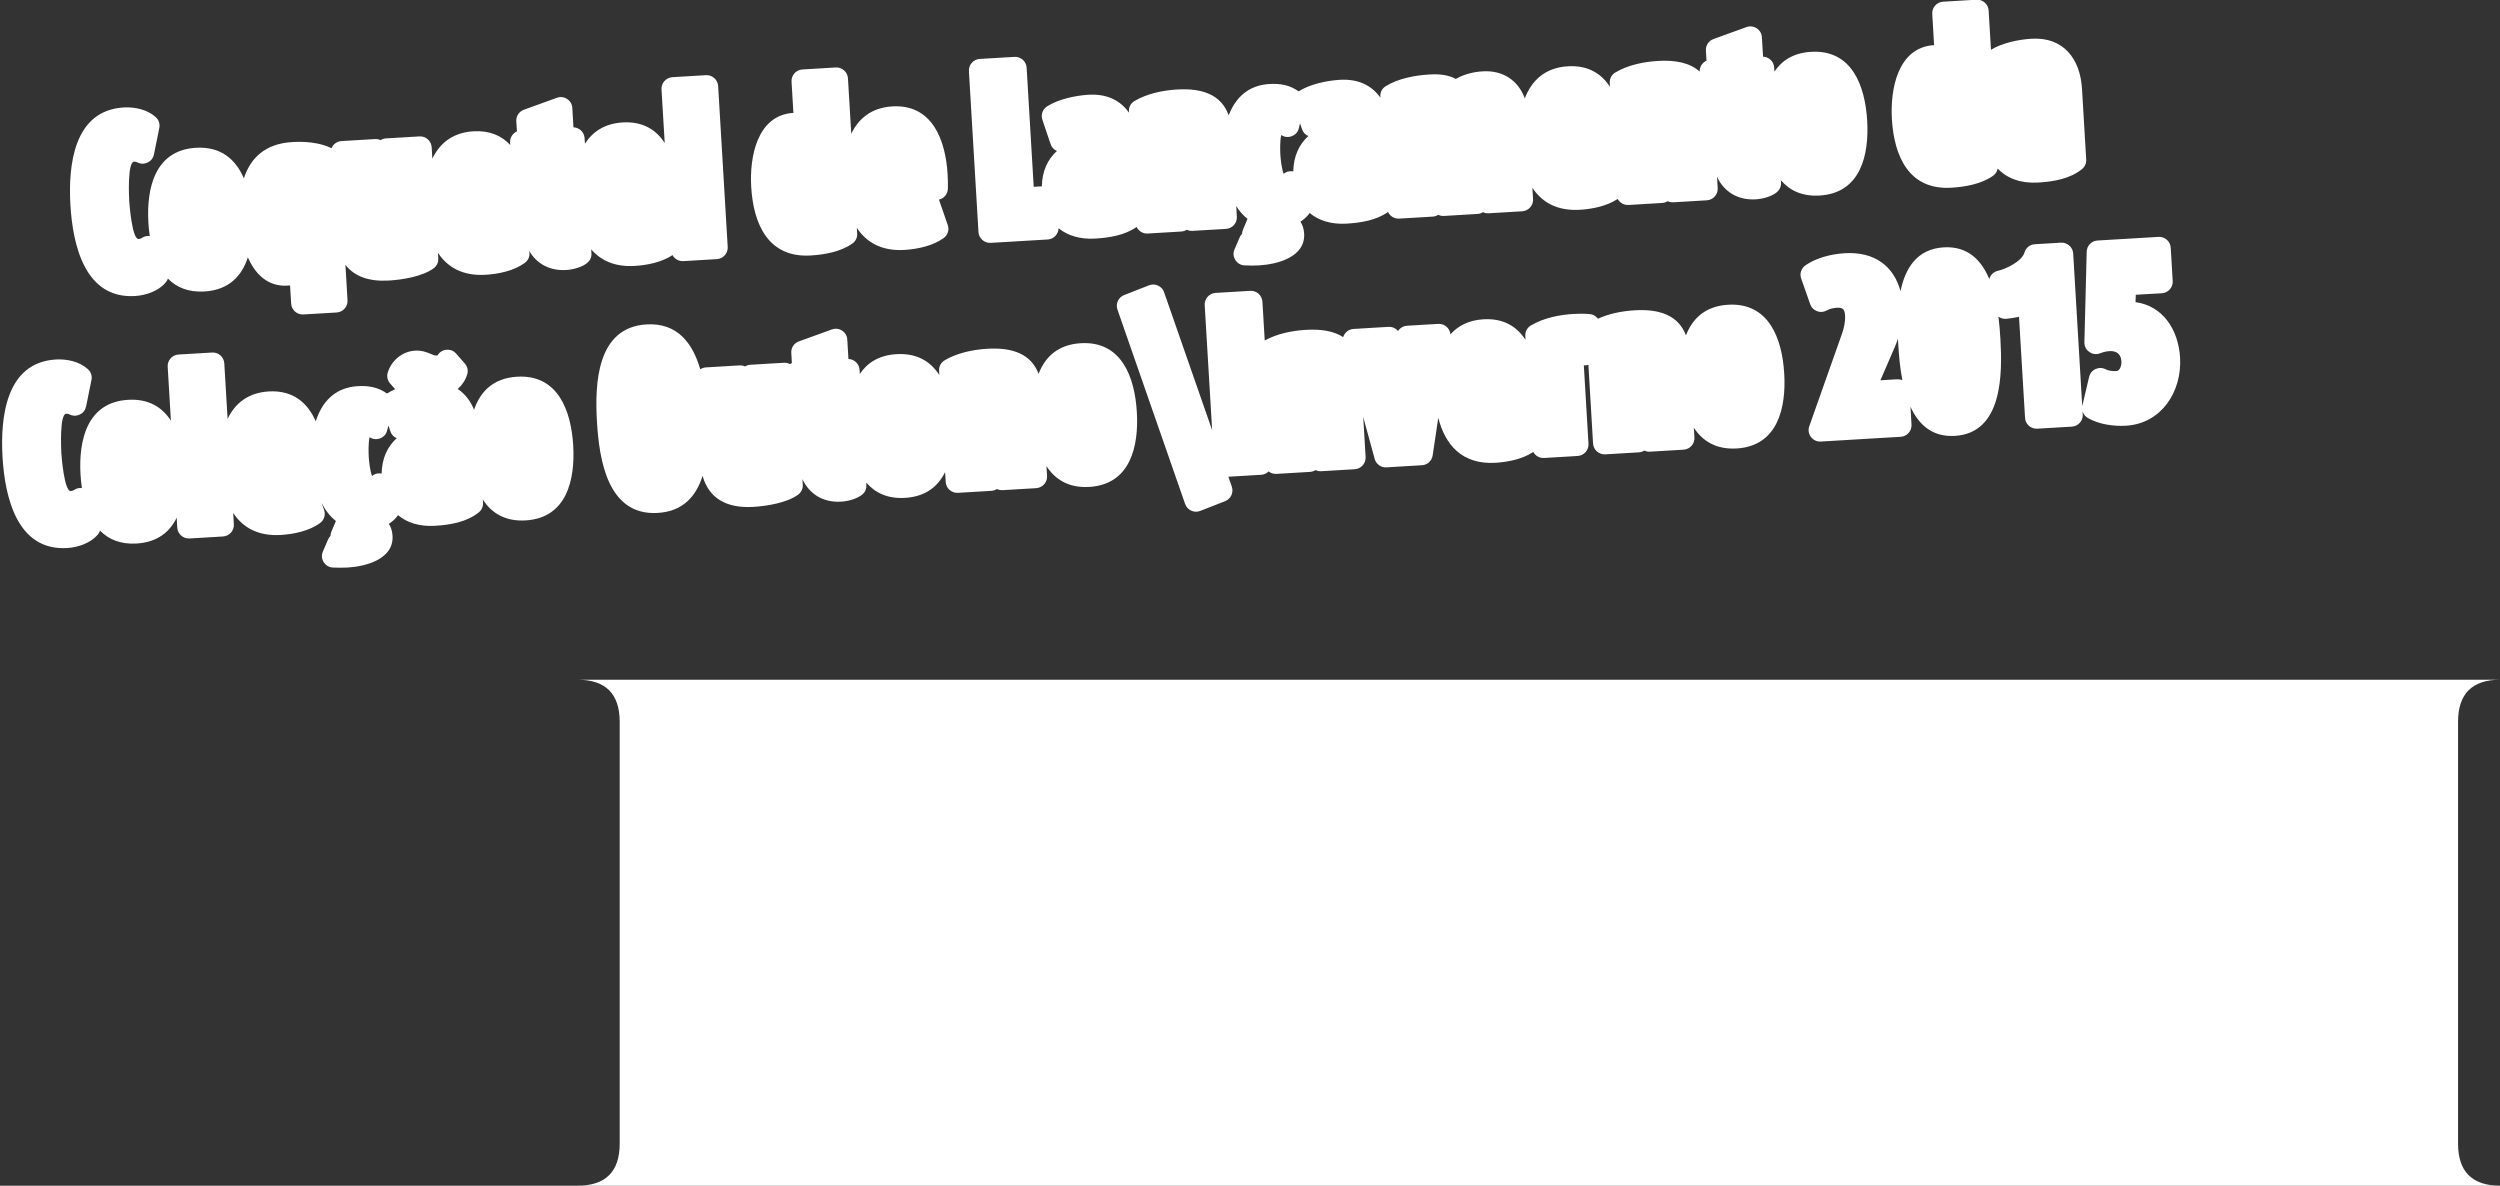
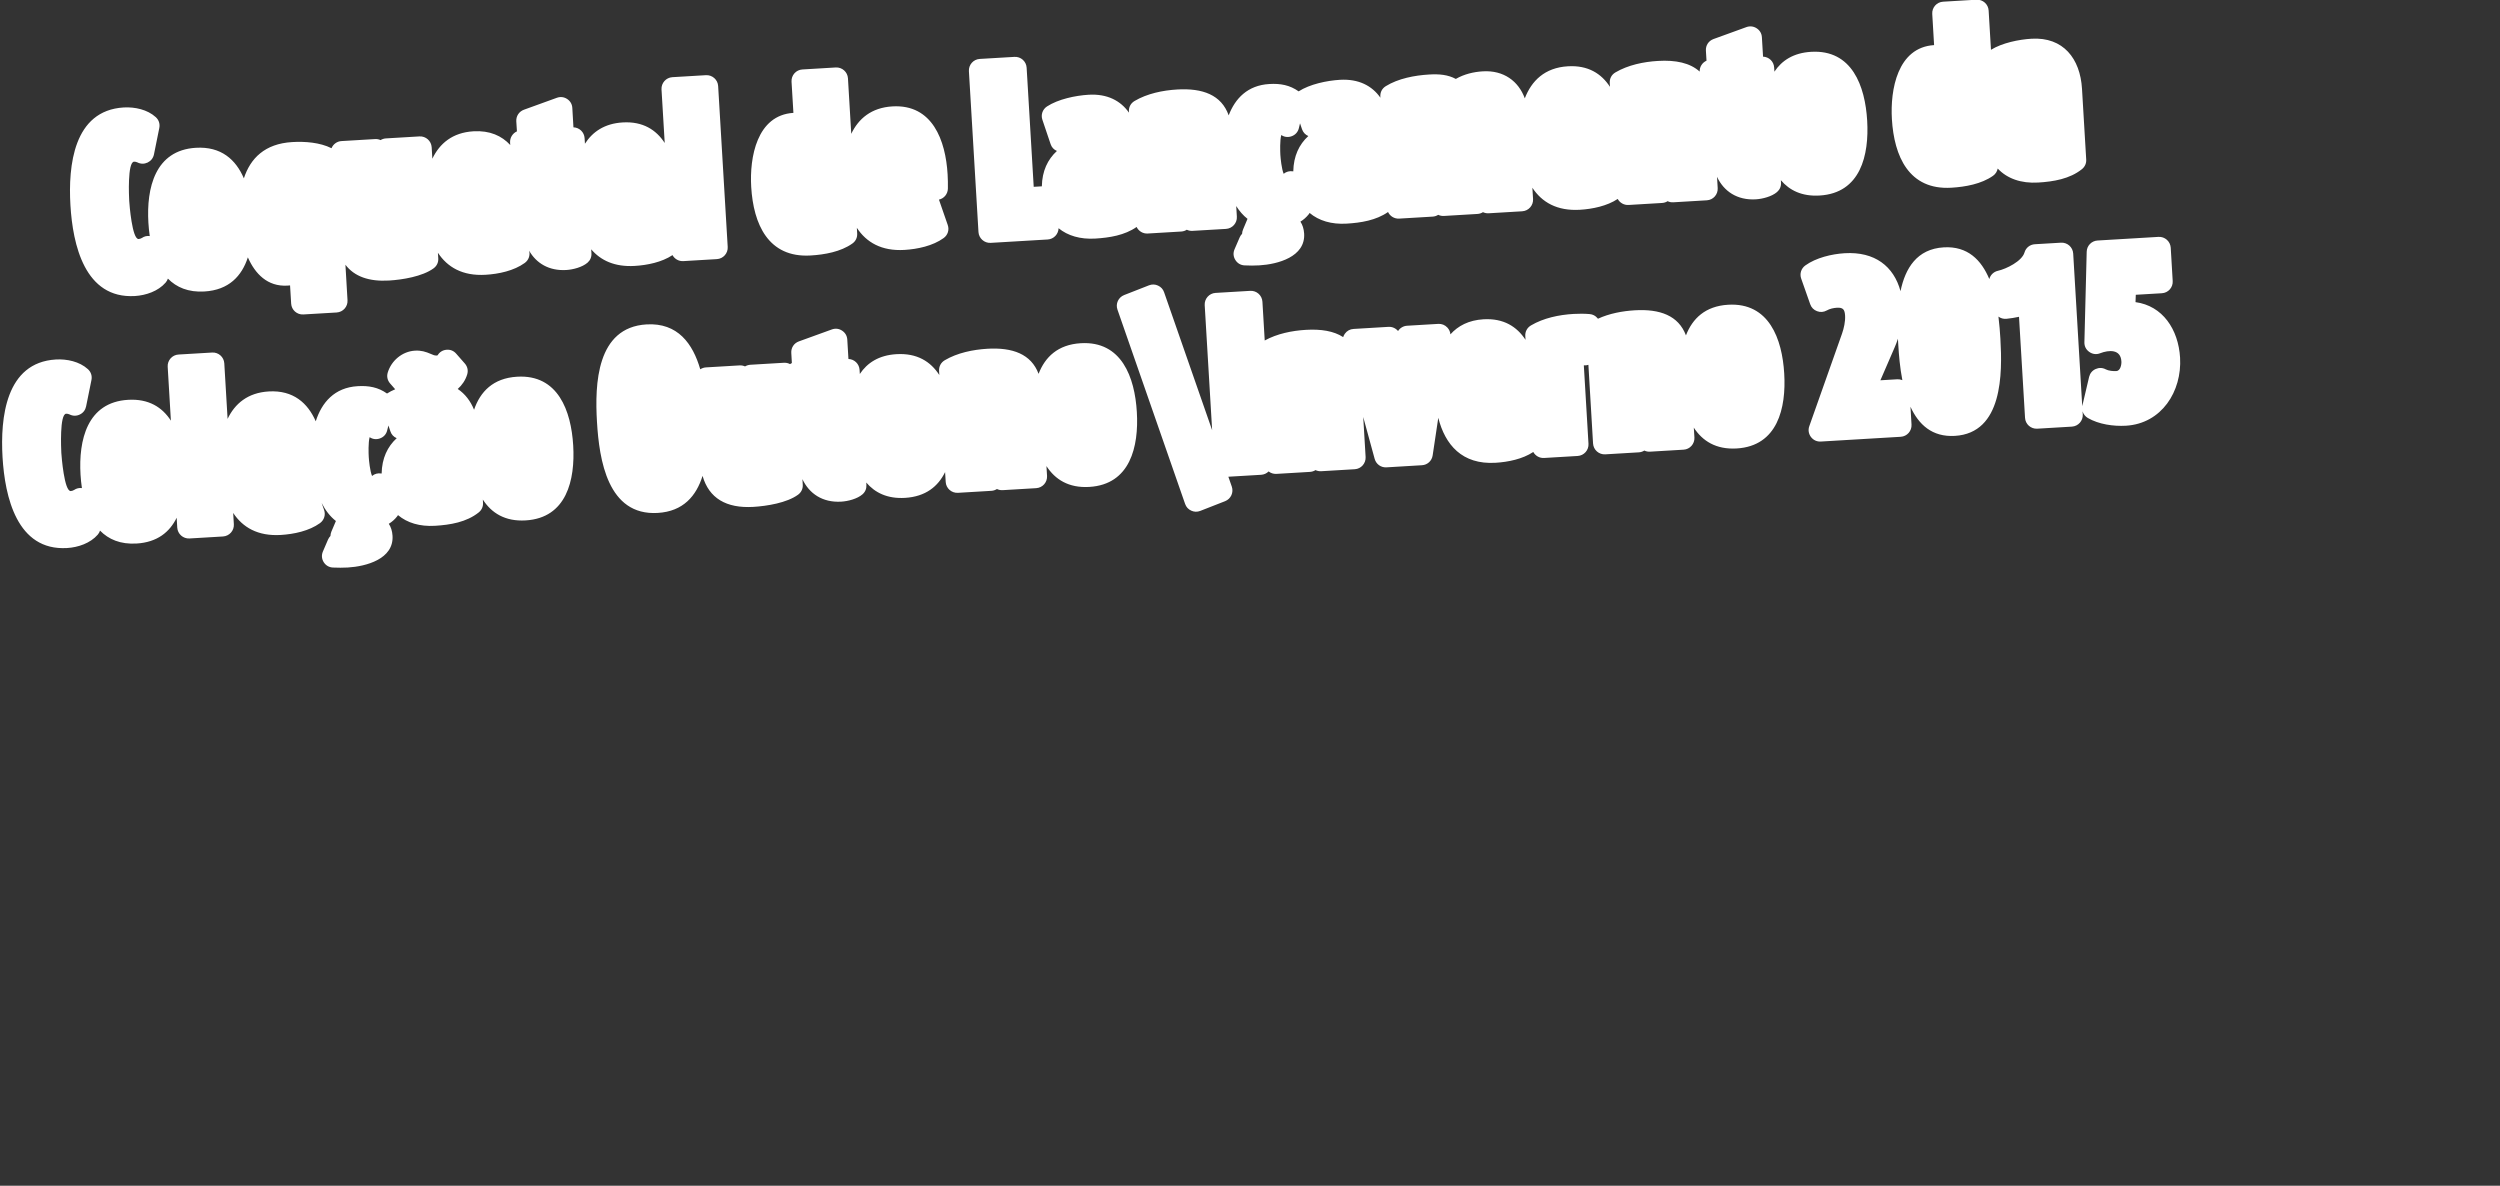
<svg xmlns="http://www.w3.org/2000/svg" width="322.8pt" height="153.1pt" viewBox="0 0 322.8 153.1" version="1.1">
  <rect x="0" y="0" width="322.8" height="153.1" fill="#333333" stroke="none" />
  <defs>
    <clipPath id="clip1">
-       <path d="M 74 87 L 322.801 87 L 322.801 153.102 L 74 153.102 Z M 74 87 " />
-     </clipPath>
+       </clipPath>
  </defs>
  <g id="surface1">
    <path style=" stroke:none;fill-rule:evenodd;fill:rgb(100%,100%,100%);fill-opacity:1;" d="M 268.859 52.445 C 268.867 52.41 268.871 52.375 268.883 52.34 L 269.746 48.664 C 269.863 48.199 270.152 47.844 270.59 47.648 C 271.027 47.453 271.484 47.469 271.906 47.695 C 272.246 47.879 272.879 47.938 273.262 47.914 C 273.789 47.883 273.945 47.07 273.914 46.66 C 273.824 45.07 272.309 45.172 271.164 45.613 C 270.684 45.801 270.188 45.738 269.77 45.441 C 269.348 45.148 269.121 44.699 269.137 44.188 L 269.434 32.504 C 269.453 31.727 270.059 31.102 270.836 31.055 L 278.711 30.586 C 279.527 30.539 280.234 31.168 280.285 31.984 L 280.539 36.289 C 280.59 37.109 279.961 37.816 279.141 37.863 L 275.773 38.062 L 275.738 39.012 C 279.234 39.484 281.273 42.516 281.492 46.188 C 281.746 50.535 279.109 54.695 274.504 54.969 C 272.891 55.062 270.996 54.793 269.578 53.969 C 269.242 53.77 269.004 53.461 268.898 53.109 L 268.926 53.512 C 268.973 54.328 268.344 55.035 267.527 55.086 L 263.047 55.352 C 262.227 55.402 261.52 54.773 261.473 53.953 L 260.695 40.906 C 260.152 41.027 259.602 41.109 259.074 41.164 C 258.691 41.203 258.324 41.094 258.039 40.879 C 258.164 41.887 258.238 42.859 258.289 43.715 C 258.559 48.238 258.594 55.914 252.414 56.281 C 249.461 56.457 247.719 54.797 246.68 52.52 L 246.816 54.824 C 246.863 55.645 246.238 56.352 245.414 56.398 L 235.109 57.012 C 234.598 57.043 234.141 56.832 233.828 56.422 C 233.523 56.008 233.445 55.512 233.617 55.027 L 237.84 43.086 C 238.086 42.387 238.281 41.508 238.238 40.762 C 238.191 39.98 237.992 39.688 237.18 39.734 C 236.742 39.762 236.254 39.867 235.871 40.086 C 235.473 40.309 235.039 40.34 234.617 40.18 C 234.188 40.02 233.887 39.711 233.734 39.281 L 232.57 35.973 C 232.348 35.344 232.562 34.664 233.105 34.273 C 234.488 33.277 236.512 32.797 238.188 32.695 C 242.07 32.465 244.523 34.383 245.395 37.594 C 246.004 34.641 247.516 32.141 250.973 31.938 C 254.074 31.754 255.836 33.586 256.859 36.031 C 256.996 35.512 257.414 35.09 257.973 34.965 C 259.055 34.723 261.074 33.727 261.402 32.605 C 261.578 31.988 262.105 31.574 262.742 31.535 L 266.113 31.336 C 266.934 31.285 267.641 31.914 267.691 32.734 Z M 245.633 49.086 C 245.32 47.477 245.184 45.852 245.105 44.5 C 245.09 44.254 245.078 44 245.062 43.738 C 244.934 44.133 244.789 44.508 244.637 44.855 L 242.797 49.102 L 244.977 48.973 C 245.203 48.961 245.43 49 245.633 49.086 Z M 217.691 43.305 C 218.527 41.137 220.18 39.523 223.137 39.348 C 228.426 39.035 230.113 43.762 230.379 48.23 C 230.645 52.695 229.527 57.59 224.242 57.906 C 221.574 58.062 219.824 56.941 218.703 55.215 L 218.785 56.488 C 218.828 57.309 218.203 58.016 217.387 58.062 L 213.051 58.32 C 212.789 58.336 212.539 58.285 212.316 58.176 C 212.109 58.309 211.867 58.391 211.605 58.406 L 207.273 58.664 C 206.453 58.715 205.746 58.086 205.695 57.266 L 205.094 47.105 C 204.898 47.172 204.699 47.195 204.504 47.176 L 205.105 57.301 C 205.156 58.121 204.527 58.828 203.703 58.875 L 199.371 59.133 C 198.777 59.168 198.242 58.848 197.977 58.359 C 196.594 59.277 194.719 59.66 193.102 59.754 C 188.777 60.012 186.59 57.418 185.711 53.949 L 184.984 58.805 C 184.879 59.508 184.309 60.031 183.598 60.07 L 179.023 60.344 C 178.312 60.387 177.688 59.938 177.496 59.25 L 176.02 53.844 L 176.328 59.012 C 176.371 59.832 175.746 60.539 174.93 60.586 L 170.594 60.844 C 170.328 60.859 170.078 60.805 169.859 60.699 C 169.652 60.832 169.41 60.914 169.148 60.93 L 164.816 61.188 C 164.438 61.211 164.078 61.09 163.805 60.871 C 163.555 61.121 163.219 61.281 162.84 61.305 L 158.605 61.555 L 159.051 62.836 C 159.312 63.59 158.93 64.418 158.188 64.711 L 154.973 65.969 C 154.578 66.121 154.191 66.109 153.809 65.934 C 153.426 65.758 153.164 65.469 153.023 65.07 L 144.285 39.973 C 144.02 39.219 144.402 38.391 145.148 38.098 L 148.359 36.84 C 148.746 36.688 149.145 36.699 149.523 36.875 C 149.906 37.051 150.172 37.34 150.309 37.738 L 156.512 55.547 L 155.551 39.395 C 155.504 38.578 156.133 37.867 156.949 37.82 L 161.43 37.555 C 162.246 37.504 162.953 38.133 163.004 38.953 L 163.301 43.965 C 164.891 43.086 166.824 42.695 168.617 42.59 C 170.57 42.473 172.219 42.738 173.43 43.527 C 173.477 43.375 173.551 43.227 173.648 43.09 C 173.922 42.711 174.309 42.5 174.773 42.473 L 179.273 42.203 C 179.77 42.172 180.223 42.387 180.516 42.742 C 180.766 42.352 181.188 42.09 181.684 42.059 L 185.703 41.82 C 186.164 41.793 186.578 41.961 186.891 42.301 C 187.121 42.555 187.254 42.852 187.277 43.172 C 188.258 42.074 189.641 41.34 191.539 41.227 C 194.152 41.07 195.871 42.184 196.977 43.879 L 196.945 43.391 C 196.91 42.82 197.184 42.312 197.676 42.02 C 199.305 41.059 201.305 40.645 203.176 40.535 C 203.848 40.496 204.566 40.496 205.242 40.551 C 205.664 40.586 206.016 40.77 206.281 41.098 C 206.297 41.117 206.312 41.137 206.324 41.156 C 207.789 40.477 209.492 40.16 211.074 40.066 C 214.328 39.871 216.73 40.746 217.691 43.305 Z M 134.102 48.27 C 134.938 46.102 136.59 44.492 139.547 44.316 C 144.836 44 146.523 48.73 146.789 53.195 C 147.055 57.664 145.938 62.559 140.652 62.871 C 137.984 63.031 136.234 61.906 135.117 60.18 L 135.195 61.457 C 135.242 62.273 134.617 62.98 133.797 63.031 L 129.461 63.289 C 129.199 63.305 128.949 63.25 128.727 63.141 C 128.52 63.273 128.277 63.359 128.016 63.375 L 123.684 63.633 C 122.863 63.68 122.156 63.051 122.109 62.234 L 122.031 60.957 C 121.129 62.805 119.523 64.125 116.859 64.285 C 114.578 64.422 112.969 63.617 111.852 62.305 L 111.871 62.617 C 111.898 63.094 111.723 63.516 111.359 63.832 C 110.688 64.414 109.488 64.723 108.621 64.773 C 106.203 64.918 104.477 63.727 103.609 61.867 L 103.652 62.586 C 103.684 63.105 103.465 63.566 103.047 63.875 C 101.605 64.93 99.016 65.344 97.277 65.449 C 93.762 65.656 91.539 64.32 90.715 61.445 C 89.906 64.023 88.234 66.035 84.922 66.23 C 78.469 66.613 77.371 59.379 77.082 54.48 C 76.789 49.586 77.023 42.27 83.48 41.887 C 87.523 41.648 89.465 44.395 90.418 47.684 C 90.637 47.543 90.887 47.453 91.156 47.438 L 95.492 47.18 C 95.746 47.164 95.984 47.215 96.199 47.312 C 96.402 47.191 96.637 47.113 96.891 47.098 L 101.223 46.84 C 101.508 46.824 101.773 46.887 102.008 47.012 C 102.078 46.957 102.164 46.914 102.246 46.875 L 102.172 45.57 C 102.129 44.902 102.52 44.309 103.148 44.082 L 107.406 42.539 C 107.863 42.371 108.328 42.426 108.734 42.695 C 109.137 42.961 109.371 43.363 109.402 43.848 L 109.551 46.352 C 110.309 46.375 110.941 46.98 110.988 47.754 L 111.02 48.289 C 111.973 46.852 113.477 45.863 115.754 45.73 C 118.422 45.57 120.172 46.695 121.285 48.422 L 121.254 47.887 C 121.223 47.316 121.492 46.809 121.984 46.516 C 123.605 45.559 125.621 45.145 127.484 45.031 C 130.738 44.84 133.141 45.711 134.102 48.27 Z M 61.211 52.906 C 62.004 50.582 63.668 48.824 66.77 48.641 C 72.059 48.324 73.746 53.051 74.012 57.52 C 74.277 61.988 73.16 66.883 67.871 67.195 C 65.207 67.355 63.457 66.23 62.344 64.504 L 62.367 64.914 C 62.395 65.41 62.199 65.852 61.812 66.164 C 60.238 67.426 58.129 67.773 56.168 67.891 C 54.219 68.008 52.578 67.516 51.391 66.512 C 51.355 66.57 51.316 66.629 51.27 66.688 C 50.961 67.082 50.598 67.391 50.203 67.633 C 50.473 68.039 50.645 68.551 50.684 69.184 C 50.859 72.191 47.258 73.137 44.914 73.277 C 44.27 73.312 43.633 73.312 42.988 73.281 C 42.484 73.258 42.062 73.008 41.793 72.582 C 41.531 72.156 41.496 71.668 41.695 71.207 L 42.352 69.676 C 42.43 69.496 42.539 69.336 42.668 69.203 C 42.672 69.016 42.715 68.828 42.789 68.641 L 43.371 67.273 C 42.602 66.668 41.996 65.863 41.531 64.941 L 41.848 65.852 C 42.066 66.48 41.855 67.152 41.316 67.547 C 39.918 68.559 37.945 68.973 36.254 69.074 C 33.289 69.25 31.332 68.09 30.109 66.23 L 30.195 67.695 C 30.246 68.512 29.617 69.219 28.793 69.27 L 24.465 69.527 C 23.645 69.574 22.938 68.945 22.887 68.129 L 22.812 66.852 C 21.91 68.699 20.305 70.02 17.637 70.18 C 15.543 70.305 14.02 69.641 12.914 68.512 C 12.859 68.699 12.758 68.875 12.621 69.035 C 11.664 70.141 10.082 70.68 8.66 70.762 C 2.176 71.148 0.633 64.129 0.328 59.043 C 0.031 53.957 0.727 46.805 7.207 46.418 C 8.637 46.332 10.27 46.68 11.352 47.668 C 11.746 48.027 11.914 48.535 11.809 49.062 L 11.117 52.477 C 11.02 52.949 10.738 53.316 10.305 53.523 C 9.871 53.734 9.41 53.727 8.98 53.512 C 8.859 53.449 8.684 53.41 8.543 53.418 C 7.68 53.469 7.895 57.984 7.918 58.469 C 7.949 58.941 8.293 63.457 9.141 63.406 C 9.277 63.398 9.449 63.34 9.562 63.266 C 9.875 63.055 10.223 62.973 10.578 63.023 C 10.492 62.449 10.434 61.871 10.398 61.301 C 10.133 56.832 11.246 51.938 16.535 51.625 C 19.203 51.465 20.953 52.59 22.066 54.316 L 21.652 47.352 C 21.605 46.531 22.234 45.824 23.047 45.777 L 27.387 45.52 C 28.207 45.469 28.914 46.098 28.961 46.914 L 29.387 54.086 C 30.316 52.137 31.977 50.707 34.695 50.543 C 37.879 50.355 39.742 52.055 40.77 54.398 C 41.539 51.977 43.18 50.039 46.18 49.863 C 47.605 49.777 48.832 50 49.973 50.812 C 50.289 50.605 50.648 50.422 51.027 50.262 L 50.371 49.512 C 50.023 49.113 49.914 48.605 50.066 48.102 C 50.535 46.555 51.945 45.375 53.57 45.277 C 54.363 45.23 54.945 45.402 55.656 45.711 C 55.906 45.82 56.109 45.922 56.387 45.906 C 56.414 45.902 56.473 45.895 56.508 45.875 C 56.746 45.465 57.145 45.215 57.621 45.164 C 58.121 45.109 58.574 45.285 58.902 45.664 L 60.02 46.938 C 60.367 47.336 60.477 47.844 60.324 48.348 C 60.102 49.082 59.664 49.73 59.102 50.223 C 60.047 50.855 60.754 51.777 61.211 52.906 Z M 50.152 54.938 L 49.996 55.559 C 49.879 56.07 49.531 56.449 49.035 56.617 C 48.582 56.773 48.117 56.715 47.727 56.449 C 47.539 57.152 47.586 58.566 47.613 59.012 C 47.641 59.453 47.766 60.809 48.039 61.457 C 48.367 61.18 48.785 61.066 49.227 61.137 C 49.246 61.137 49.262 61.141 49.277 61.145 C 49.316 59.16 50.035 57.668 51.223 56.578 C 50.824 56.41 50.539 56.102 50.406 55.688 Z M 257.074 6.43 C 258.52 5.539 260.664 5.098 262.312 5 C 266.414 4.758 268.598 7.57 268.828 11.465 L 269.371 20.594 C 269.402 21.09 269.203 21.531 268.816 21.844 C 267.246 23.105 265.133 23.453 263.176 23.57 C 260.961 23.703 259.152 23.055 257.945 21.762 C 257.871 22.141 257.664 22.469 257.34 22.699 C 255.836 23.762 253.746 24.133 251.953 24.238 C 246.477 24.562 244.566 20.176 244.281 15.383 C 244.055 11.594 244.996 6.117 249.73 5.824 L 249.492 1.793 C 249.441 0.973 250.07 0.266 250.891 0.219 L 255.199 -0.039 C 256.02 -0.086 256.727 0.543 256.773 1.359 Z M 229.113 9.254 C 230.066 7.812 231.57 6.828 233.848 6.691 C 239.137 6.379 240.824 11.105 241.09 15.57 C 241.355 20.039 240.238 24.934 234.953 25.246 C 232.672 25.383 231.062 24.582 229.945 23.266 L 229.965 23.582 C 229.992 24.059 229.812 24.48 229.453 24.793 C 228.781 25.379 227.578 25.684 226.715 25.738 C 224.297 25.879 222.57 24.691 221.703 22.832 L 221.789 24.289 C 221.836 25.109 221.211 25.816 220.391 25.863 L 216.055 26.121 C 215.789 26.137 215.539 26.086 215.324 25.977 C 215.117 26.109 214.871 26.191 214.613 26.207 L 210.277 26.465 C 209.684 26.5 209.148 26.18 208.879 25.688 C 207.496 26.605 205.621 26.988 204.004 27.086 C 201.039 27.262 199.078 26.105 197.859 24.242 L 197.949 25.707 C 197.996 26.523 197.367 27.23 196.551 27.281 L 192.215 27.539 C 191.953 27.555 191.703 27.5 191.48 27.395 C 191.273 27.527 191.031 27.609 190.77 27.625 L 186.434 27.883 C 186.172 27.898 185.922 27.844 185.703 27.738 C 185.496 27.867 185.254 27.953 184.992 27.969 L 180.656 28.227 C 180.031 28.262 179.473 27.906 179.223 27.375 C 177.688 28.453 175.715 28.766 173.879 28.875 C 171.926 28.992 170.289 28.5 169.098 27.496 C 169.062 27.559 169.023 27.613 168.98 27.672 C 168.664 28.066 168.309 28.375 167.91 28.617 C 168.18 29.027 168.352 29.535 168.391 30.168 C 168.57 33.176 164.965 34.121 162.621 34.262 C 161.98 34.301 161.34 34.301 160.695 34.266 C 160.191 34.242 159.773 33.992 159.508 33.566 C 159.242 33.141 159.203 32.652 159.402 32.191 L 160.062 30.664 C 160.141 30.48 160.246 30.32 160.379 30.188 C 160.383 30 160.426 29.812 160.504 29.629 L 161.078 28.258 C 160.508 27.809 160.023 27.246 159.621 26.605 L 159.703 27.977 C 159.754 28.797 159.121 29.504 158.309 29.555 L 153.973 29.809 C 153.711 29.824 153.461 29.773 153.238 29.664 C 153.031 29.797 152.789 29.879 152.527 29.895 L 148.191 30.152 C 147.57 30.191 147.012 29.836 146.758 29.305 C 145.223 30.383 143.246 30.695 141.414 30.805 C 139.488 30.918 137.871 30.441 136.684 29.469 C 136.664 30.234 136.062 30.875 135.285 30.922 L 127.914 31.359 C 127.098 31.406 126.391 30.777 126.34 29.961 L 125.105 9.184 C 125.059 8.363 125.688 7.656 126.504 7.609 L 130.984 7.344 C 131.805 7.293 132.512 7.922 132.559 8.738 L 133.473 24.121 L 134.523 24.059 C 134.562 22.074 135.277 20.586 136.469 19.492 C 136.07 19.324 135.789 19.02 135.652 18.602 L 134.594 15.465 C 134.371 14.812 134.617 14.117 135.191 13.742 C 136.637 12.801 138.859 12.336 140.555 12.234 C 142.953 12.09 144.695 12.996 145.773 14.547 L 145.766 14.41 C 145.73 13.84 145.996 13.332 146.496 13.039 C 148.113 12.082 150.133 11.664 151.996 11.555 C 155.289 11.359 157.715 12.258 158.648 14.895 C 159.484 12.707 161.098 11.012 163.891 10.848 C 165.316 10.762 166.539 10.984 167.68 11.797 C 169.121 10.867 171.328 10.406 173.016 10.305 C 175.414 10.164 177.156 11.066 178.238 12.617 L 178.23 12.48 C 178.195 11.918 178.453 11.422 178.934 11.125 C 180.539 10.133 182.664 9.73 184.527 9.621 C 185.844 9.543 186.938 9.641 187.977 10.191 C 189.027 9.582 190.258 9.281 191.465 9.211 C 194.156 9.051 196.07 10.48 196.883 12.699 C 197.746 10.445 199.453 8.734 202.445 8.559 C 205.055 8.402 206.777 9.512 207.879 11.211 L 207.852 10.723 C 207.816 10.148 208.086 9.641 208.578 9.352 C 210.199 8.395 212.219 7.977 214.078 7.867 C 216.359 7.73 218.219 8.117 219.461 9.242 C 219.441 8.625 219.805 8.078 220.344 7.836 L 220.266 6.531 C 220.227 5.863 220.613 5.273 221.242 5.043 L 225.496 3.5 C 225.953 3.336 226.422 3.391 226.828 3.656 C 227.234 3.922 227.469 4.328 227.496 4.812 L 227.645 7.316 C 228.402 7.34 229.035 7.941 229.078 8.715 Z M 167.859 15.922 L 167.711 16.547 C 167.586 17.055 167.242 17.434 166.746 17.602 C 166.289 17.758 165.824 17.699 165.438 17.434 C 165.246 18.137 165.297 19.555 165.32 20 C 165.348 20.441 165.477 21.793 165.746 22.441 C 166.074 22.168 166.496 22.051 166.938 22.121 C 166.953 22.125 166.969 22.125 166.988 22.129 C 167.027 20.145 167.742 18.656 168.93 17.566 C 168.535 17.395 168.254 17.09 168.113 16.676 Z M 109.914 17.281 C 110.844 15.328 112.504 13.902 115.219 13.738 C 120.414 13.43 122.098 18.145 122.355 22.504 C 122.391 23.121 122.402 23.742 122.391 24.359 C 122.371 25.047 121.906 25.621 121.238 25.777 L 122.371 29.047 C 122.594 29.676 122.383 30.348 121.844 30.738 C 120.445 31.754 118.469 32.168 116.781 32.27 C 113.816 32.445 111.859 31.281 110.637 29.418 L 110.68 30.145 C 110.711 30.676 110.484 31.145 110.051 31.449 C 108.551 32.512 106.465 32.883 104.664 32.988 C 99.188 33.312 97.277 28.926 96.996 24.133 C 96.77 20.344 97.711 14.867 102.445 14.574 L 102.203 10.543 C 102.156 9.723 102.785 9.016 103.602 8.969 L 107.914 8.711 C 108.73 8.664 109.438 9.293 109.488 10.109 Z M 85.828 18.461 L 85.414 11.539 C 85.371 10.723 85.996 10.016 86.816 9.965 L 91.152 9.707 C 91.969 9.66 92.68 10.289 92.727 11.105 L 93.961 31.883 C 94.012 32.703 93.383 33.41 92.562 33.457 L 88.227 33.715 C 87.633 33.75 87.098 33.43 86.832 32.941 C 85.449 33.859 83.574 34.242 81.957 34.336 C 79.387 34.488 77.57 33.637 76.336 32.191 L 76.367 32.707 C 76.395 33.184 76.219 33.605 75.859 33.918 C 75.184 34.504 73.984 34.812 73.121 34.863 C 70.887 34.996 69.242 33.988 68.32 32.367 C 68.48 32.965 68.262 33.586 67.754 33.953 C 66.359 34.965 64.383 35.383 62.691 35.48 C 59.727 35.656 57.77 34.5 56.543 32.637 L 56.59 33.359 C 56.621 33.879 56.402 34.34 55.984 34.648 C 54.543 35.703 51.953 36.121 50.219 36.223 C 47.633 36.375 45.746 35.695 44.602 34.184 L 44.871 38.773 C 44.922 39.59 44.293 40.297 43.477 40.348 L 39.164 40.602 C 38.348 40.652 37.641 40.023 37.594 39.203 L 37.453 36.852 C 37.34 36.863 37.227 36.871 37.109 36.879 C 34.539 37.031 32.938 35.352 32.004 33.23 C 31.23 35.625 29.562 37.449 26.398 37.637 C 24.309 37.762 22.781 37.098 21.68 35.973 C 21.621 36.156 21.52 36.332 21.383 36.492 C 20.422 37.602 18.844 38.137 17.418 38.223 C 10.938 38.605 9.395 31.586 9.094 26.5 C 8.793 21.414 9.488 14.262 15.973 13.875 C 17.398 13.793 19.031 14.137 20.113 15.125 C 20.512 15.488 20.672 15.992 20.57 16.52 L 19.879 19.938 C 19.781 20.41 19.496 20.773 19.066 20.984 C 18.633 21.191 18.168 21.188 17.742 20.969 C 17.621 20.906 17.445 20.867 17.309 20.875 C 16.441 20.93 16.656 25.441 16.684 25.926 C 16.711 26.398 17.059 30.914 17.902 30.863 C 18.039 30.855 18.211 30.797 18.324 30.723 C 18.633 30.512 18.984 30.43 19.336 30.48 C 19.254 29.91 19.195 29.332 19.16 28.758 C 18.895 24.289 20.012 19.395 25.293 19.082 C 28.566 18.887 30.457 20.621 31.488 23.027 C 32.332 20.445 34.188 18.555 37.723 18.344 C 39.363 18.246 41.297 18.387 42.805 19.137 C 43.016 18.625 43.508 18.246 44.098 18.215 L 48.43 17.957 C 48.684 17.941 48.922 17.988 49.141 18.09 C 49.34 17.965 49.574 17.887 49.828 17.871 L 54.164 17.613 C 54.98 17.566 55.688 18.195 55.738 19.012 L 55.824 20.492 C 56.754 18.543 58.414 17.113 61.133 16.953 C 63.254 16.828 64.789 17.539 65.883 18.723 L 65.863 18.41 C 65.828 17.777 66.195 17.207 66.746 16.961 L 66.664 15.656 C 66.629 14.988 67.02 14.398 67.648 14.168 L 71.906 12.625 C 72.363 12.461 72.824 12.516 73.23 12.781 C 73.637 13.047 73.871 13.453 73.898 13.938 L 74.043 16.441 C 74.809 16.465 75.438 17.066 75.484 17.84 L 75.527 18.559 C 76.508 17.023 78.062 15.945 80.398 15.809 C 83.008 15.652 84.727 16.766 85.828 18.461 Z M 85.828 18.461 " />
    <g clip-path="url(#clip1)" clip-rule="nonzero">
      <path style=" stroke:none;fill-rule:evenodd;fill:rgb(100%,100%,100%);fill-opacity:1;" d="M 317.383 93.211 L 317.383 147.652 C 317.383 151.281 319.199 153.098 322.828 153.098 L 74.57 153.098 C 78.199 153.098 80.016 151.281 80.016 147.652 L 80.016 93.211 C 80.016 89.582 78.199 87.766 74.57 87.766 L 322.828 87.766 C 319.199 87.766 317.383 89.582 317.383 93.211 Z M 317.383 93.211 " />
    </g>
  </g>
</svg>